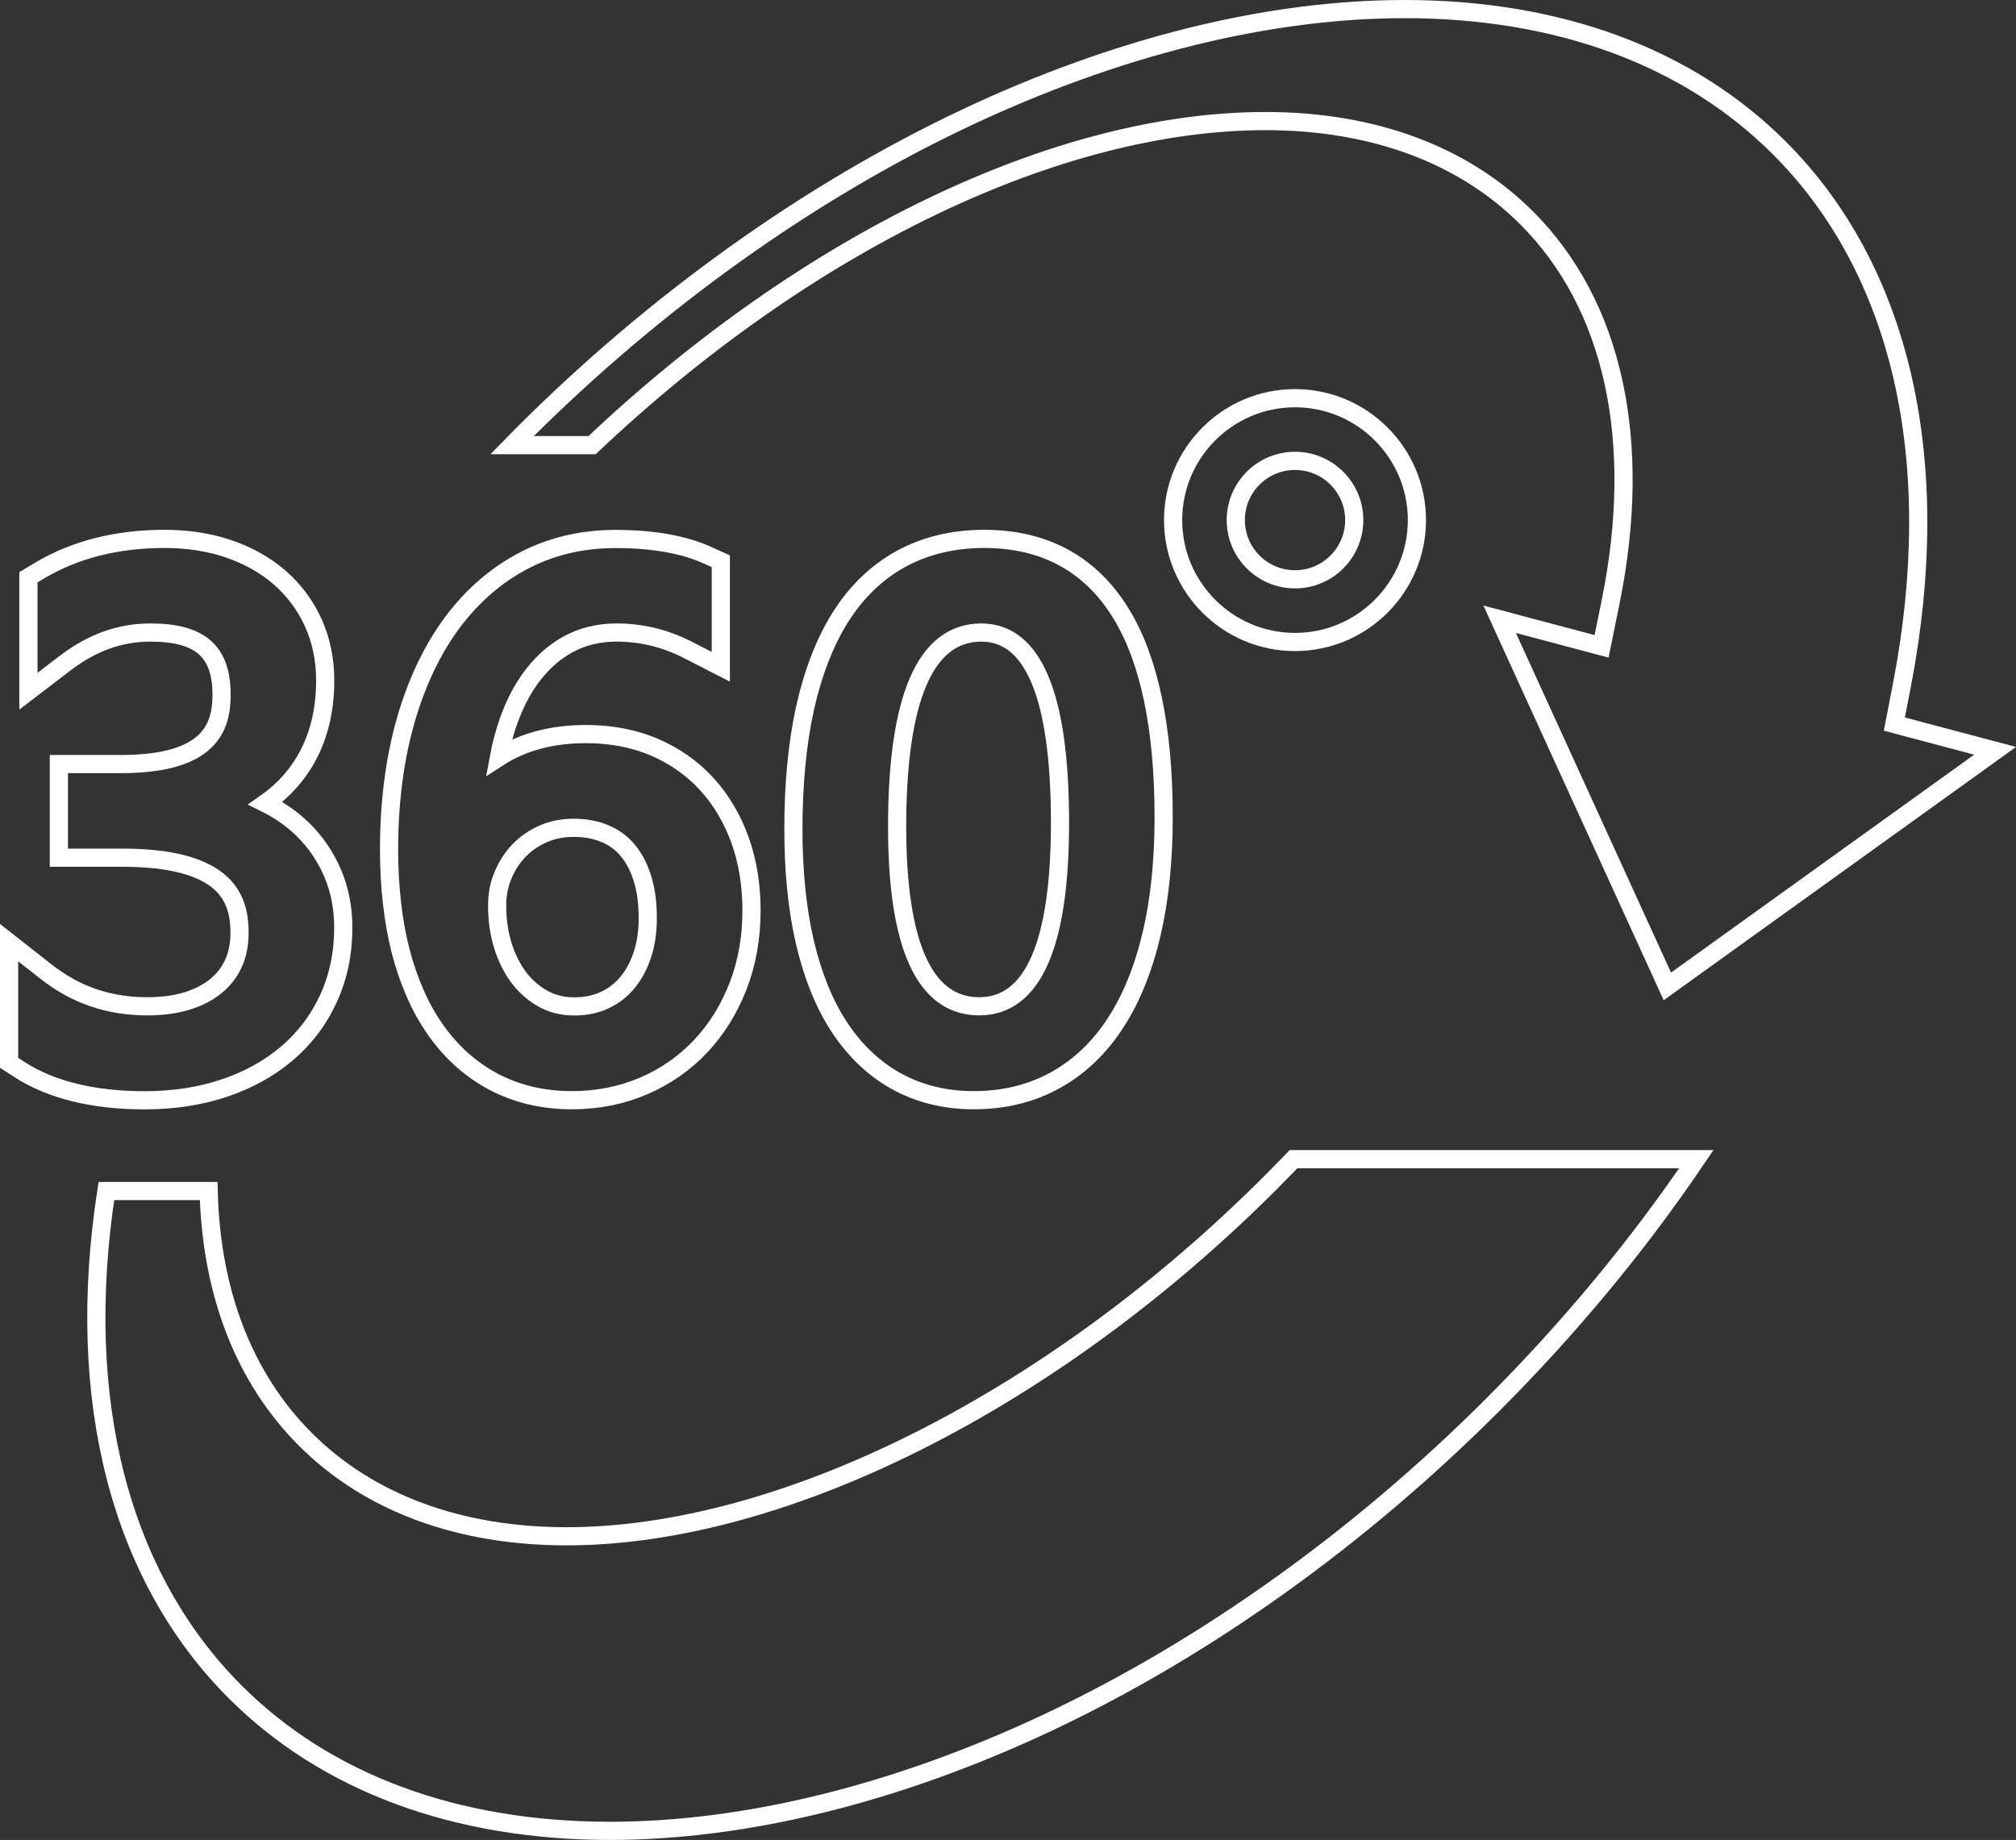
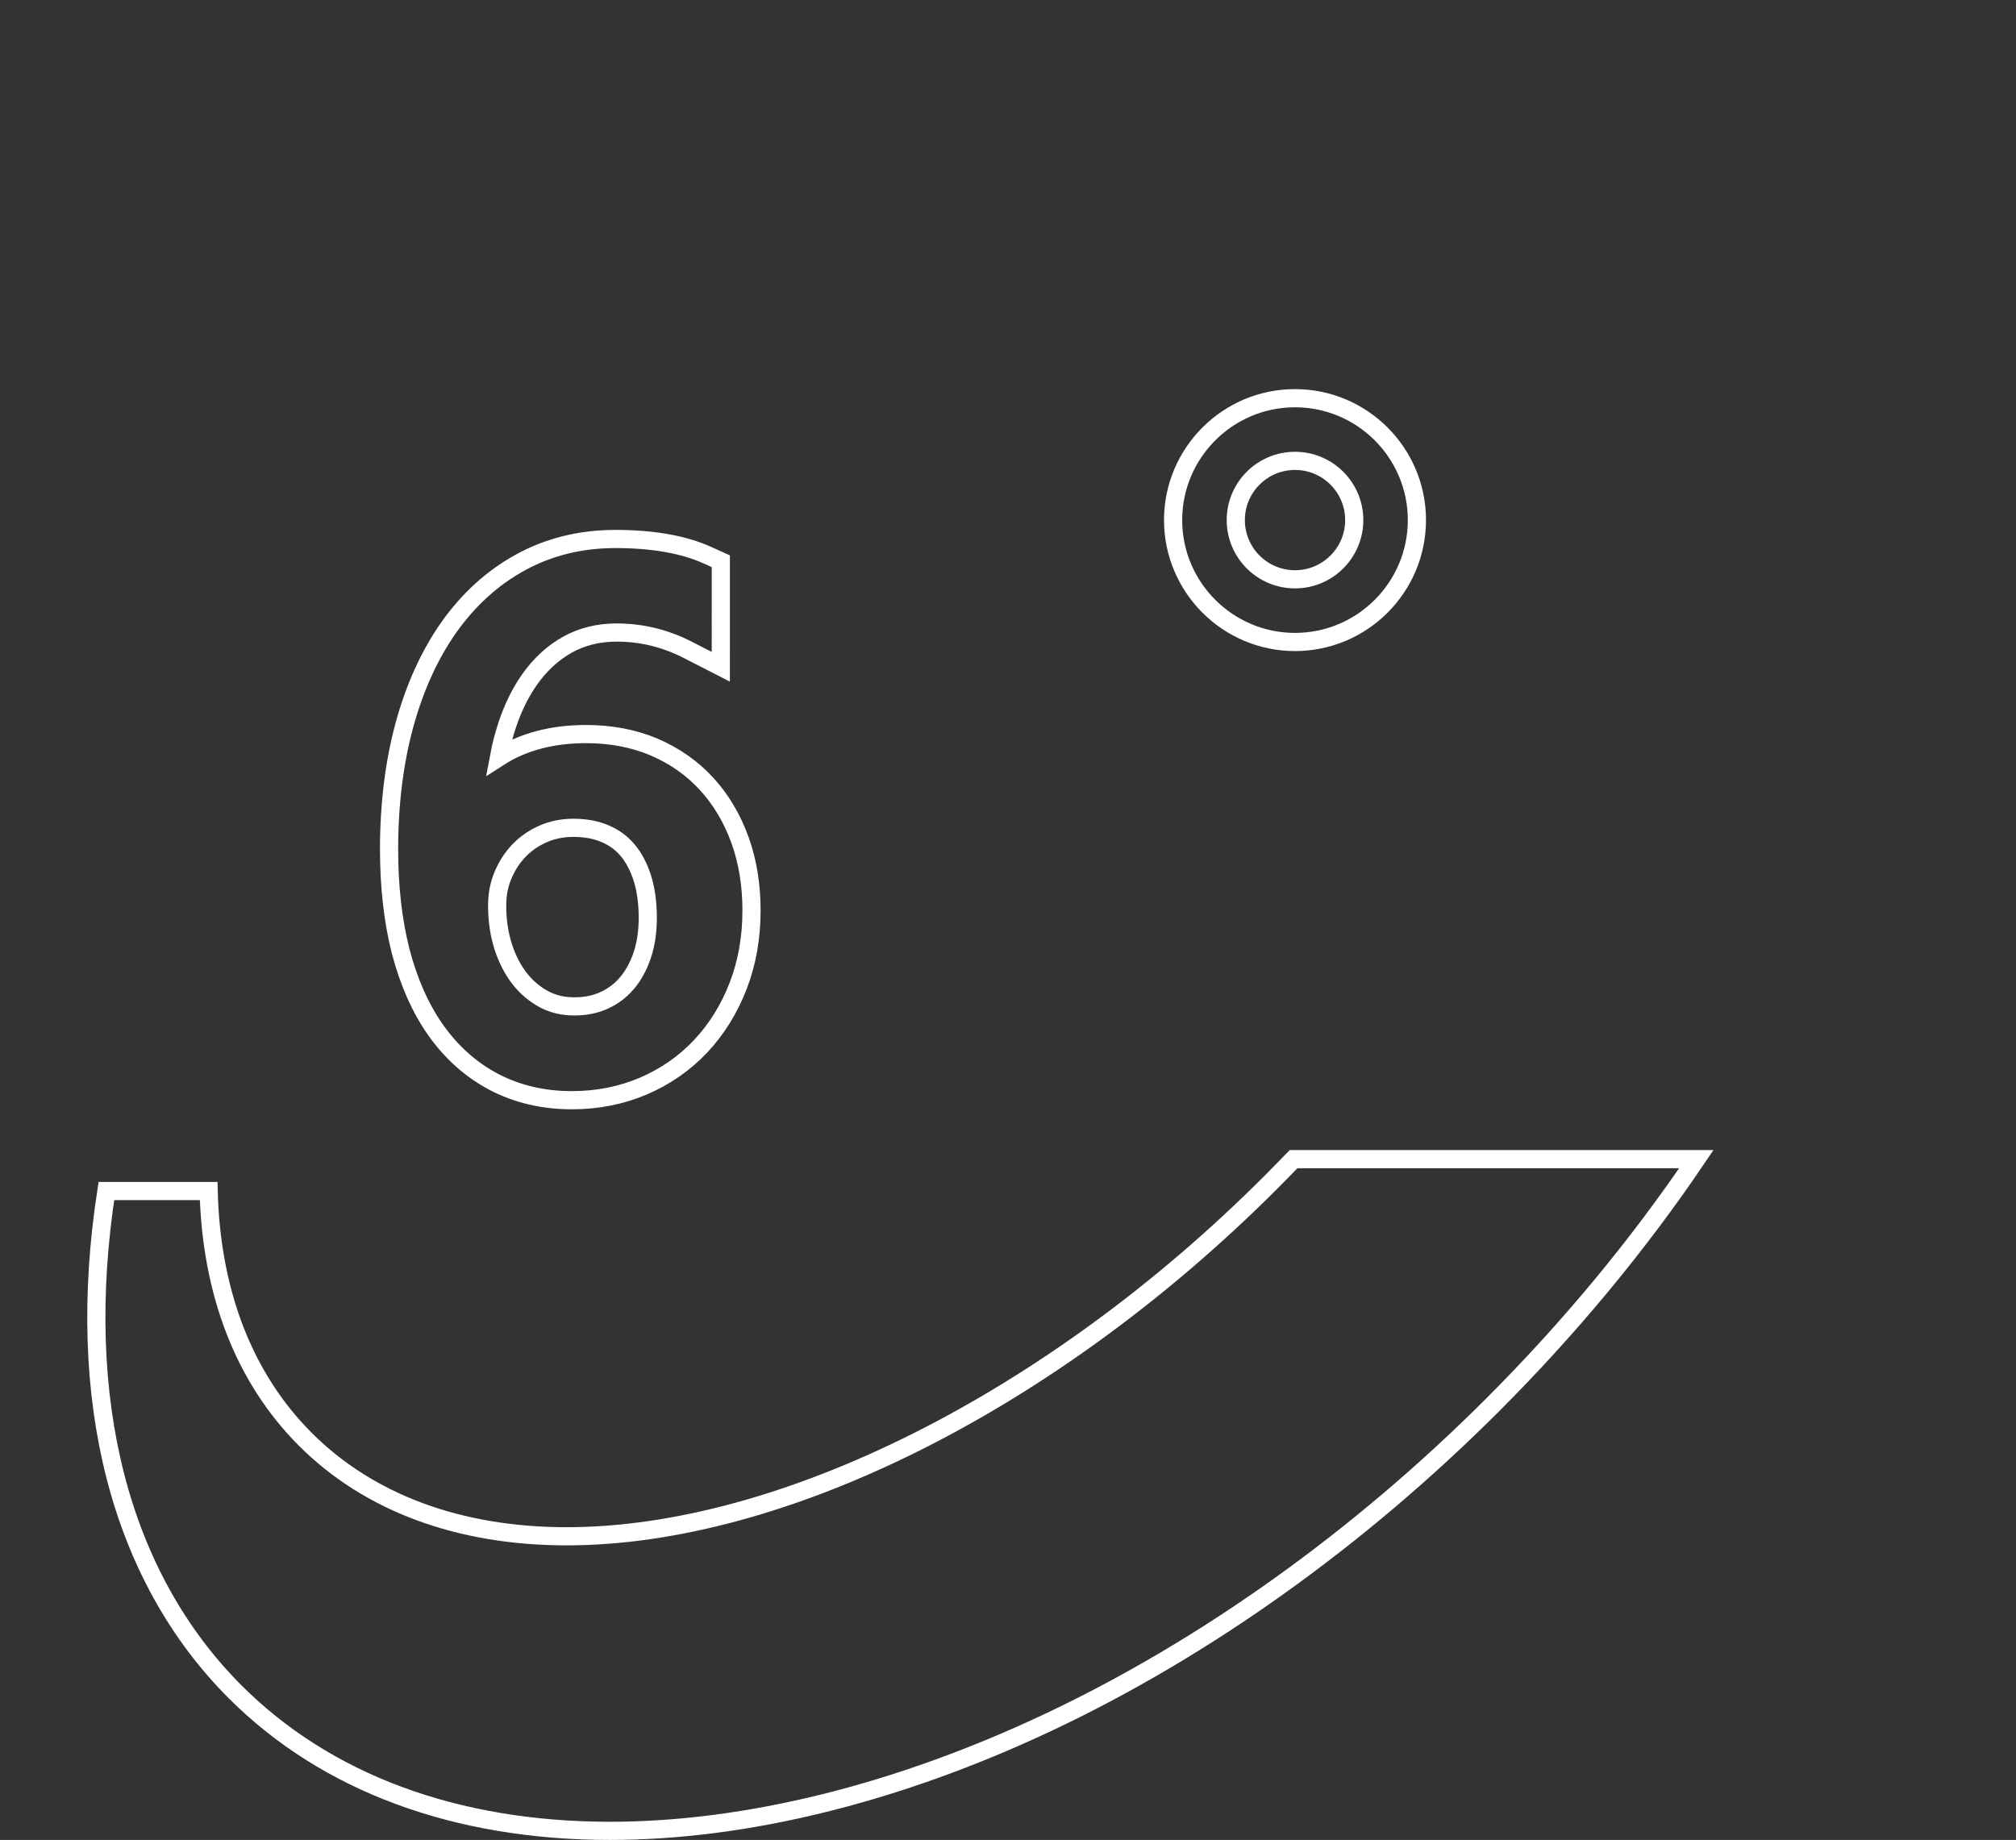
<svg xmlns="http://www.w3.org/2000/svg" version="1.1" id="Layer_1" x="0px" y="0px" viewBox="0 0 2219.3 2025.7" style="enable-background:new 0 0 2219.3 2025.7;" xml:space="preserve">
  <rect x="0" y="0" width="2219.3" height="2025.7" fill="#333333" stroke="none" />
  <style type="text/css">
	.st0{fill:none;stroke:#FFFFFF;stroke-width:20;stroke-miterlimit:10;}
</style>
  <g>
-     <path class="st0" d="M246.2,1198.2c26.7-8.9,50-21.7,69.4-38.2c19.7-16.7,35.2-37.1,46-60.7c10.8-23.5,16.3-49.7,16.3-78   c0-21.7-4-42-11.8-60.2c-7.8-18.1-18.7-34.2-32.5-47.7c-11.8-11.6-25.7-21.3-41.4-29.1c43.1-30.1,65.8-76.5,65.8-135.1   c0-22.9-4.4-44.3-13.1-63.5c-8.7-19.3-21.3-36.1-37.2-50c-15.6-13.5-34.5-24.1-56.1-31.5c-21.2-7.2-44.9-10.9-70.5-10.9   c-52.6,0-98.9,11.8-137.7,35l-12.1,7.3V761l40.1-30.7c29.8-22.8,60.5-33.9,94-33.9c55,0,78.5,20.5,78.5,68.6   c0,35.5-12.6,76.2-110.7,76.2H64.8v103.1h70.5c51.8,0,88.2,9.6,108.3,28.5c18,16.9,20.1,39.1,20.1,54.3c0,12.6-2.3,24-6.7,33.6   c-4.5,9.7-10.6,17.7-18.9,24.6c-8.6,7.1-19.1,12.6-31.4,16.5c-13,4.1-27.9,6.1-44.5,6.1c-42.4,0-79-12.5-111.8-38.4L10,1037.8   v132.3l11.4,7.4c34.8,22.5,81.4,33.9,138.4,33.9C191,1211.3,220,1206.9,246.2,1198.2z" />
    <path class="st0" d="M479.5,1133.9c17.4,24.7,39,44,64.3,57.3c25.4,13.3,54.2,20.1,85.7,20.1c28,0,54.5-5.2,78.8-15.6   s45.5-25.2,63.2-44c17.4-18.6,31.3-40.9,41.1-66.3c9.8-25.3,14.7-53.2,14.7-82.9c0-28-4.2-54.1-12.6-77.4   c-8.5-23.7-20.8-44.5-36.7-61.9c-16-17.5-35.6-31.2-58.1-40.8c-22.3-9.4-47.4-14.2-74.7-14.2c-37.5,0-69.8,8.6-96,25.5   c1.3-7,2.8-13.7,4.6-20.2c6.7-25.4,16.4-47.1,28.7-64.7c11.8-16.9,26-30,42.3-39.1c15.8-8.8,34-13.3,54.1-13.3   c27.3,0,53.6,6.4,78.3,19.1l36.3,18.6V617.9l-14.6-6.6c-26.2-11.9-60.3-17.9-101.5-17.9c-38,0-73.1,8.6-104.3,25.7   c-30.8,16.8-57.4,41-79.1,71.7c-21.1,30-37.6,66.3-48.9,107.8c-11.1,40.9-16.8,86.9-16.8,136.6c0,41,4.3,78.5,12.6,111.5   C449.7,1080.5,462.6,1109.9,479.5,1133.9z M553.6,963.9c4.3-10.4,10.2-19.6,17.7-27.4c7.4-7.7,16.3-13.9,26.6-18.4   c10-4.4,21.2-6.7,33.2-6.7c13.4,0,25.2,2.2,35.3,6.6c9.8,4.2,17.8,10.1,24.4,17.9c6.9,8.2,12.3,18.4,16.2,30.5   c4.1,12.8,6.1,27.7,6.1,44.2c0,15.3-2.1,29.3-6.3,41.6c-4.1,11.9-9.7,22.1-16.8,30.4c-6.9,8.1-15,14.2-24.8,18.7   c-9.7,4.5-20.7,6.7-32.9,6.7c-12.4,0-23.2-2.5-33.1-7.7c-10.2-5.4-19.2-12.9-26.7-22.3c-7.8-9.9-14-21.8-18.4-35.3   c-4.5-13.9-6.8-29.2-6.8-45.4C547.2,985.4,549.3,974.2,553.6,963.9z" />
-     <path class="st0" d="M1083.4,593.3c-34,0-64.7,7.4-91.5,22c-26.8,14.7-49.4,36.5-67.2,65c-17,27.2-30,61-38.7,100.4   c-8.4,38.4-12.6,83-12.6,132.5c0,45.3,4.1,86.3,12.1,121.8c8.3,36.5,20.7,68,37,93.5c17,26.6,38.3,47.3,63.4,61.4   c25.3,14.2,54.2,21.4,86,21.4c33.3,0,63.5-7.4,90-22.1c26.4-14.6,48.9-36.1,66.7-63.9c17.2-26.7,30.4-59.5,39.3-97.7   c8.7-37.2,13.1-80.2,13.1-127.9c0-98.1-15.8-173.5-46.9-224.2C1200.7,621,1150,593.3,1083.4,593.3z M1078,1107.9   c-60,0-90.4-66.5-90.4-197.7c0-141.9,31.2-213.8,92.7-213.8c57.5,0,86.6,70.5,86.6,209.6C1166.9,1039.9,1137,1107.9,1078,1107.9z" />
    <path class="st0" d="M1291.4,572.6c0,74,60.2,134.2,134.2,134.2s134.2-60.2,134.2-134.2s-60.2-134.2-134.2-134.2   S1291.4,498.6,1291.4,572.6z M1490.8,572.6c0,36-29.2,65.2-65.2,65.2s-65.2-29.2-65.2-65.2s29.2-65.2,65.2-65.2   C1461.6,507.4,1490.8,536.6,1490.8,572.6z" />
    <path class="st0" d="M1398.4,1302.3c-240,240-536.8,389.1-774.7,389.1c-118.3,0-217.7-36.9-287.5-106.7   c-67.3-67.3-103.7-161.2-106.5-273.4H117.1c-35.3,229.4,14.5,424.1,141.9,551.5c100,100,242.6,152.9,412.5,152.9l0,0   c150.1,0,317.1-41.4,483-119.7c172.7-81.5,341.6-202.2,488.5-349.1c84.6-84.6,159.9-175.4,224.4-270.7H1424   C1415.4,1285,1406.9,1293.8,1398.4,1302.3z" />
-     <path class="st0" d="M1393.2,133.3c118.3,0,217.7,36.9,287.5,106.7c95.5,95.5,128.3,245.5,92.4,422.3l-10,49.3l-112.2-29.8   l184.6,404.2l360.8-259.4l-110.9-29.4l8.4-43.4c47.5-246.5-0.4-456.3-135-590.9C1858.8,62.9,1716.2,10,1546.3,10   c-150.1,0-317.1,41.4-483,119.7c-172.7,81.5-341.7,202.2-488.5,349.1c-3.8,3.8-7.5,7.5-11.2,11.3h88.2   C888,266.4,1164,133.3,1393.2,133.3z" />
  </g>
</svg>